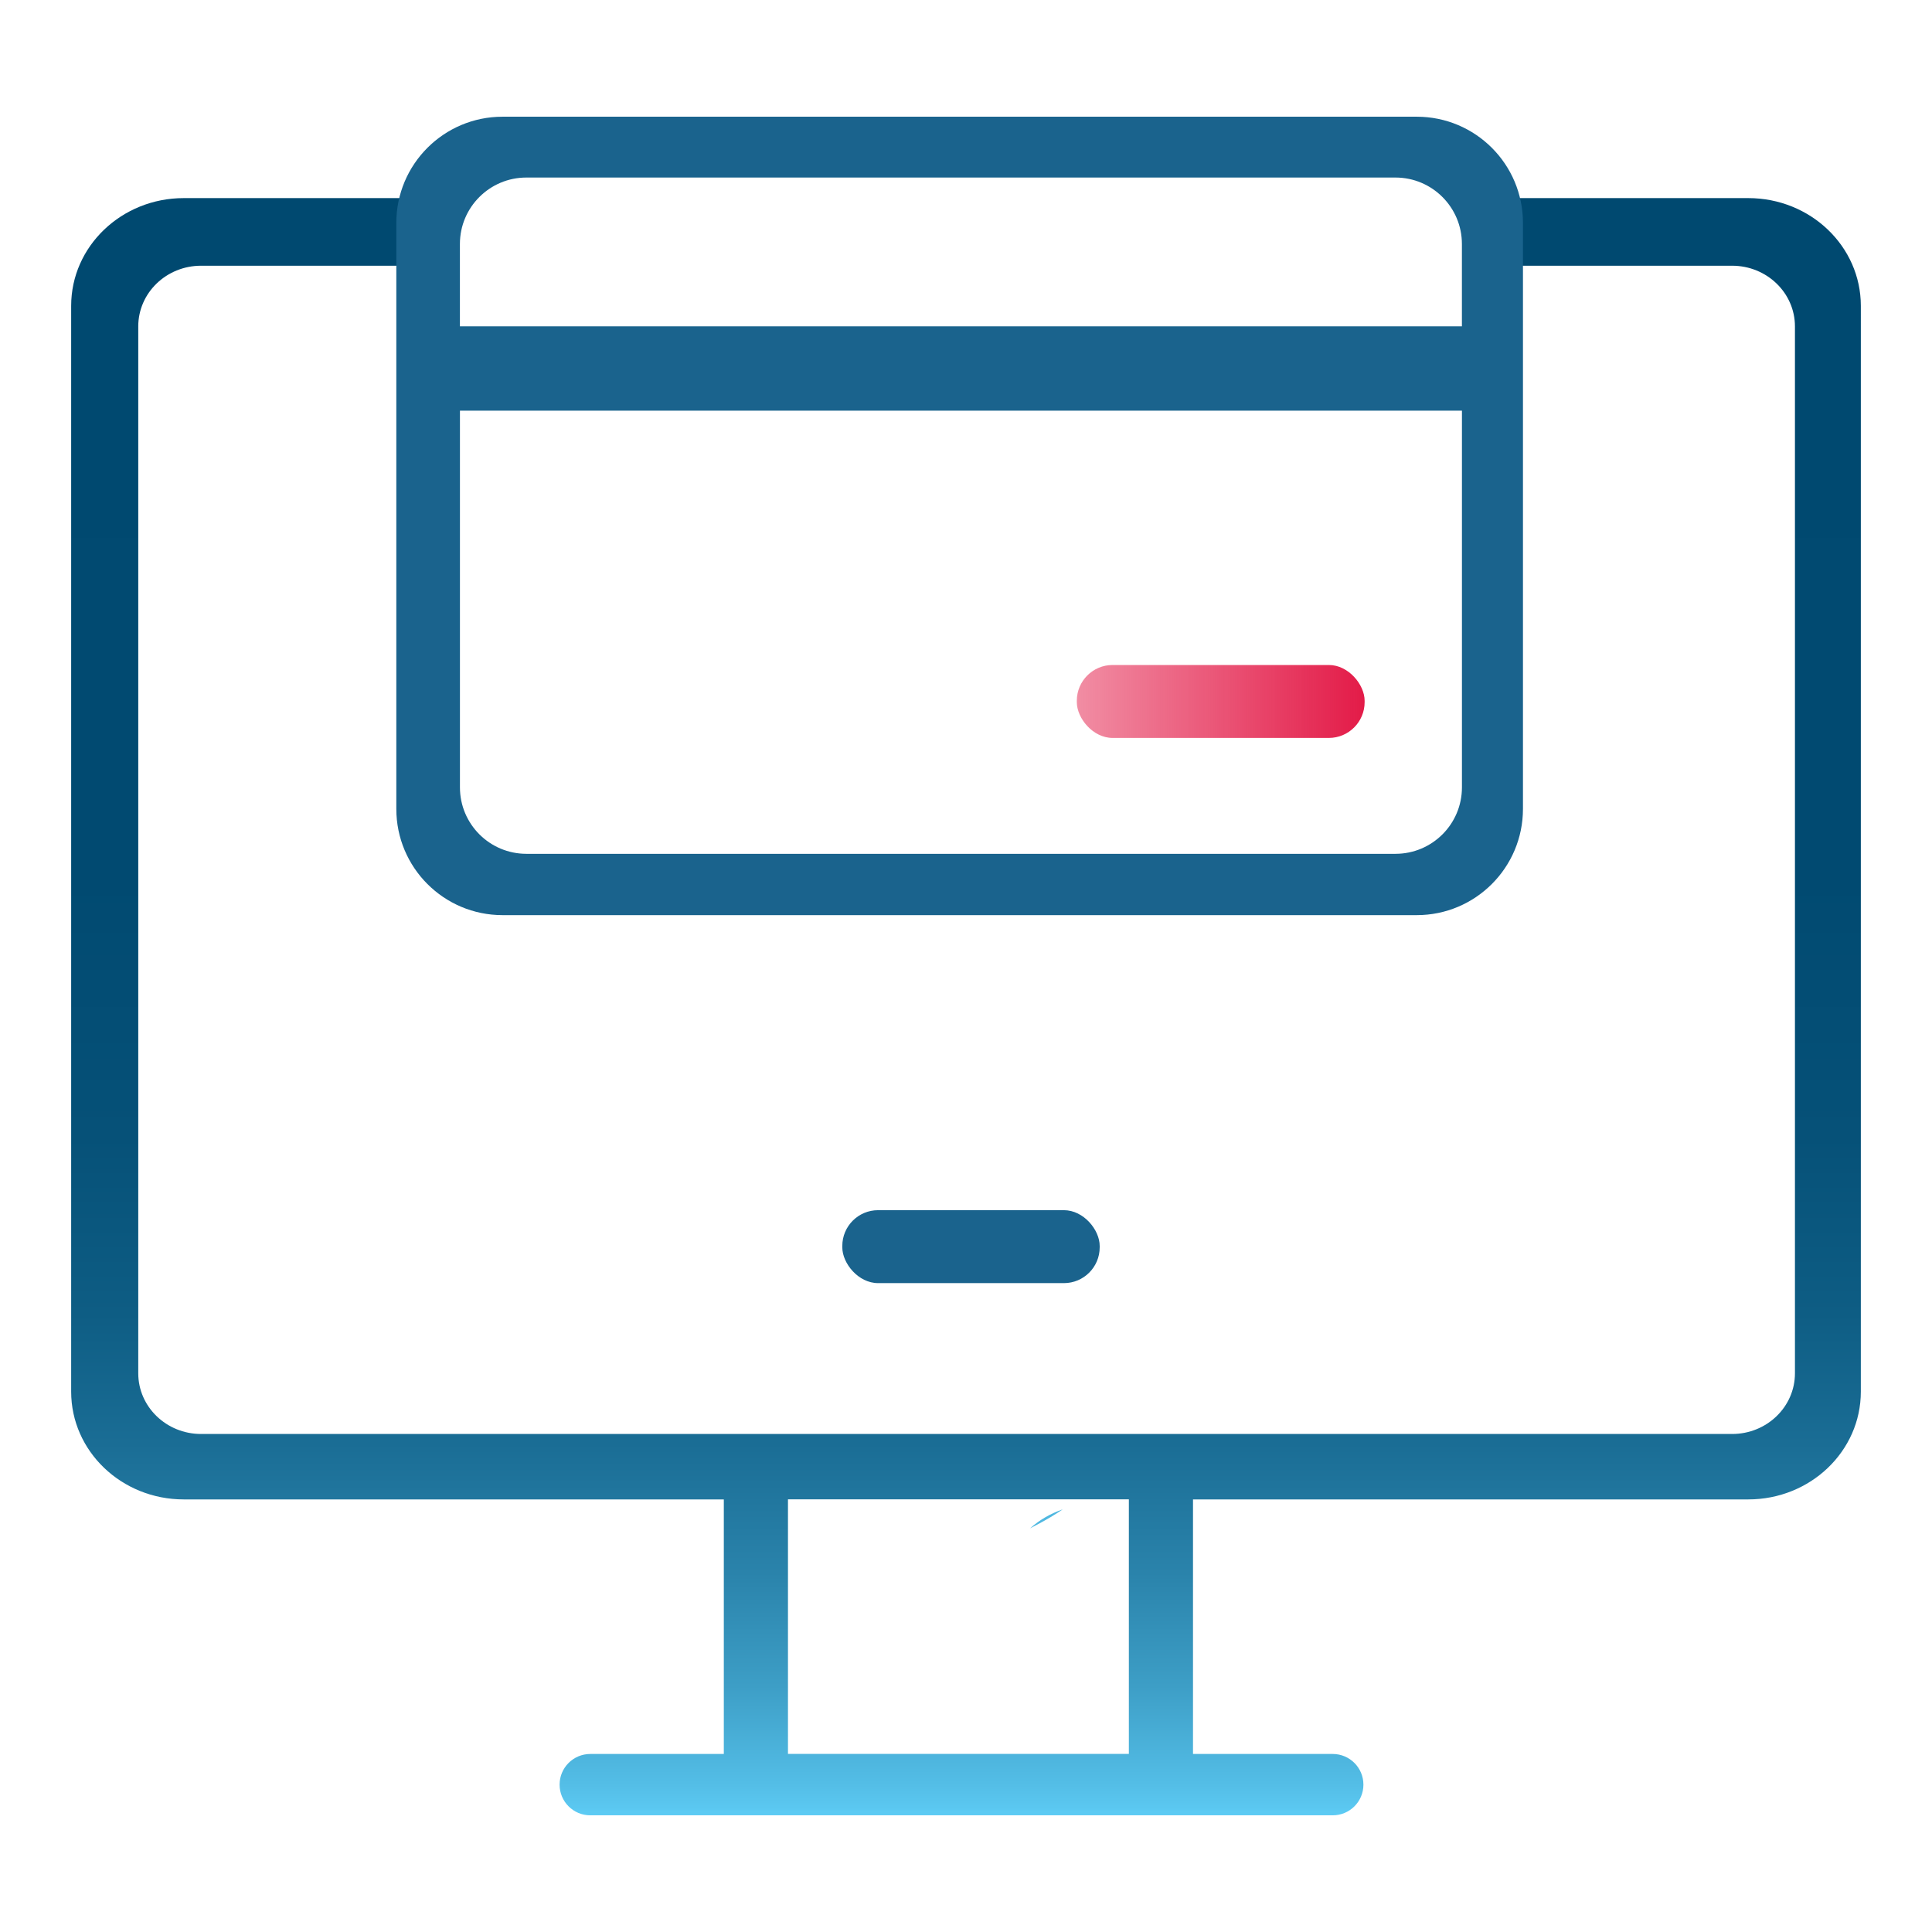
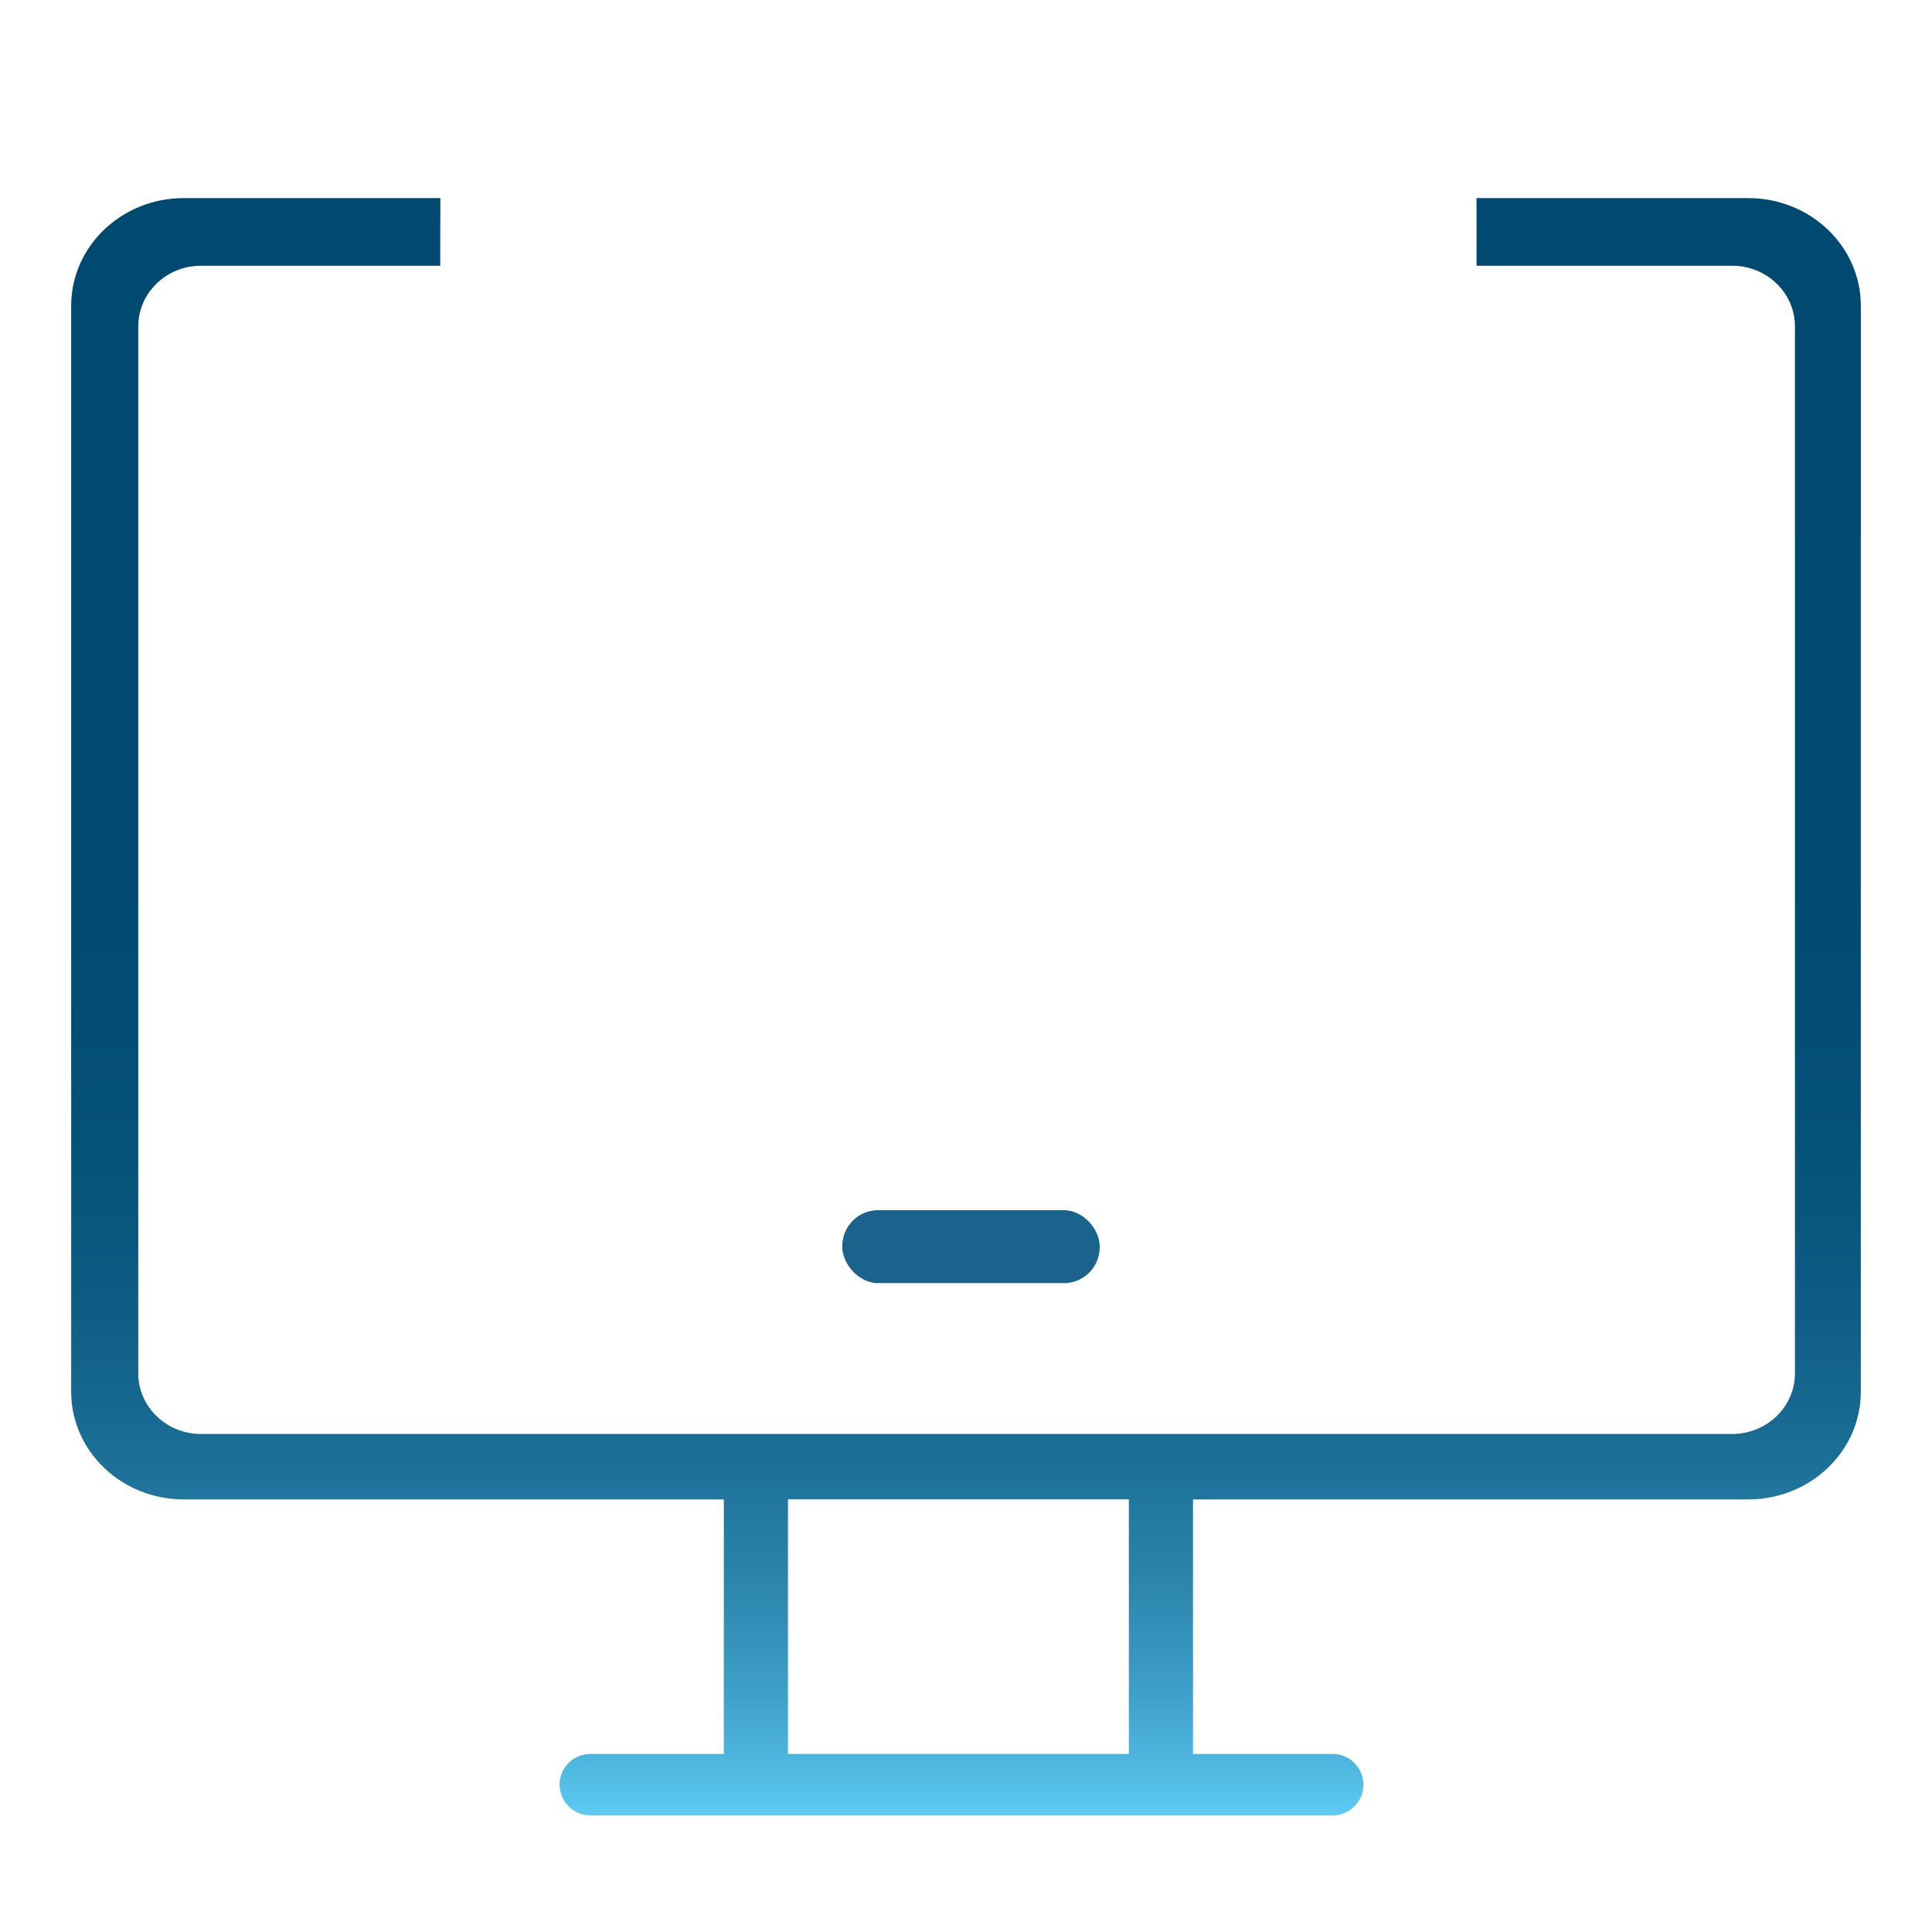
<svg xmlns="http://www.w3.org/2000/svg" id="ICON" viewBox="0 0 512 512">
  <defs>
    <style>      .cls-1 {        fill: url(#linear-gradient-2);      }      .cls-2 {        fill: url(#linear-gradient-3);      }      .cls-3 {        fill: #1a638d;      }      .cls-4 {        fill: url(#linear-gradient);      }    </style>
    <linearGradient id="linear-gradient" x1="277.32" y1="-36.47" x2="277.32" y2="530.8" gradientUnits="userSpaceOnUse">
      <stop offset="0" stop-color="#004970" />
      <stop offset=".12" stop-color="#034e75" />
      <stop offset=".28" stop-color="#0e5d84" />
      <stop offset=".45" stop-color="#20769e" />
      <stop offset=".64" stop-color="#3999c1" />
      <stop offset=".83" stop-color="#59c5ee" />
      <stop offset=".85" stop-color="#5dcbf4" />
    </linearGradient>
    <linearGradient id="linear-gradient-2" x1="256" y1="52.5" x2="256" y2="481.07" gradientUnits="userSpaceOnUse">
      <stop offset="0" stop-color="#004970" />
      <stop offset=".42" stop-color="#014a71" />
      <stop offset=".58" stop-color="#065178" />
      <stop offset=".69" stop-color="#0e5d84" />
      <stop offset=".77" stop-color="#1a6d95" />
      <stop offset=".85" stop-color="#2a83ab" />
      <stop offset=".92" stop-color="#3d9ec6" />
      <stop offset=".98" stop-color="#53bde6" />
      <stop offset="1" stop-color="#5dcbf4" />
    </linearGradient>
    <linearGradient id="linear-gradient-3" x1="285.37" y1="185.9" x2="361.64" y2="185.9" gradientUnits="userSpaceOnUse">
      <stop offset="0" stop-color="#e31b48" stop-opacity=".5" />
      <stop offset="1" stop-color="#e31b48" />
    </linearGradient>
  </defs>
-   <path class="cls-4" d="M273,405.01c2.46-1.25,4.88-2.56,7.2-4.06.48-.31.96-.63,1.43-.95-3.22,1.09-6.15,2.8-8.64,5.01Z" />
  <path class="cls-1" d="M463.31,52.5h-72.02c.02,4.72.03,12.87.01,17.92h67.73c9.19,0,16.65,7.2,16.65,16.08v277.44c0,8.88-7.45,16.08-16.65,16.08H53.29c-9.19,0-16.65-7.2-16.65-16.08V86.5c0-8.88,7.45-16.08,16.65-16.08h63.38c0-5.28,0-13.46.04-17.92H48.69c-16.47,0-29.83,12.78-29.83,28.55v287.76c0,15.77,13.35,28.55,29.83,28.55h143.13v67.46h-35.39c-4.49,0-8.13,3.64-8.13,8.13s3.64,8.13,8.13,8.13h196.76c4.49,0,8.13-3.64,8.13-8.13s-3.64-8.13-8.13-8.13h-37.03v-67.46h147.15c16.47,0,29.83-12.78,29.83-28.55V81.05c0-15.77-13.35-28.55-29.83-28.55ZM299.16,464.8h-90.34v-67.46h90.34v67.46Z" />
  <rect class="cls-3" x="223.22" y="320.71" width="68.21" height="19.33" rx="9.48" ry="9.48" />
-   <rect class="cls-2" x="285.37" y="176.23" width="76.27" height="19.33" rx="9.48" ry="9.48" />
-   <path class="cls-3" d="M375.45,30.93h-242.27c-15.55,0-28.15,12.6-28.15,28.15v155.29c0,15.55,12.6,28.15,28.15,28.15h242.27c15.55,0,28.15-12.6,28.15-28.15V59.08c0-15.55-12.6-28.15-28.15-28.15ZM139.5,47.05h230.31c9.73,0,17.61,7.89,17.61,17.61v21.82H121.88v-21.82c0-9.73,7.89-17.61,17.61-17.61ZM369.81,226.27h-230.31c-9.73,0-17.61-7.89-17.61-17.61v-99.83h265.54v99.83c0,9.73-7.89,17.61-17.61,17.61Z" />
</svg>